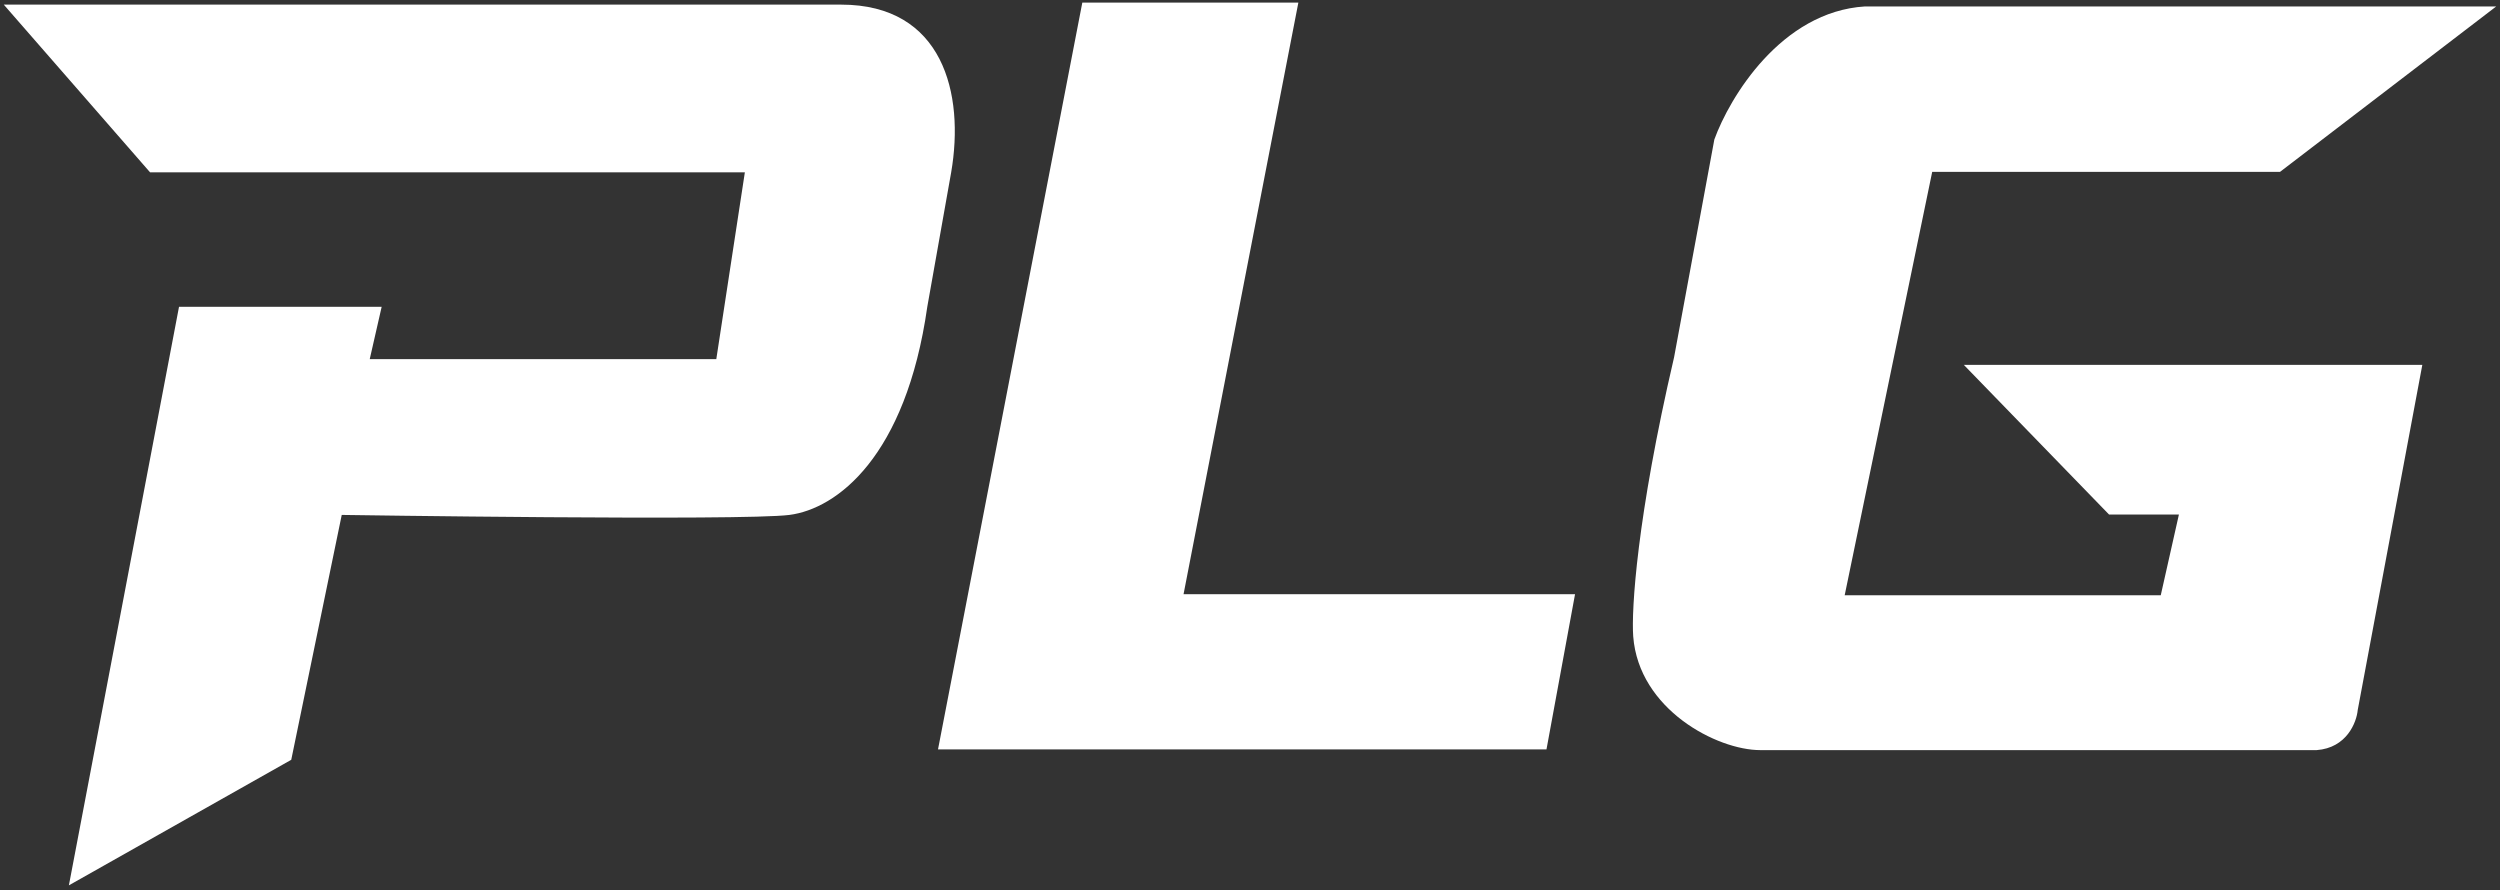
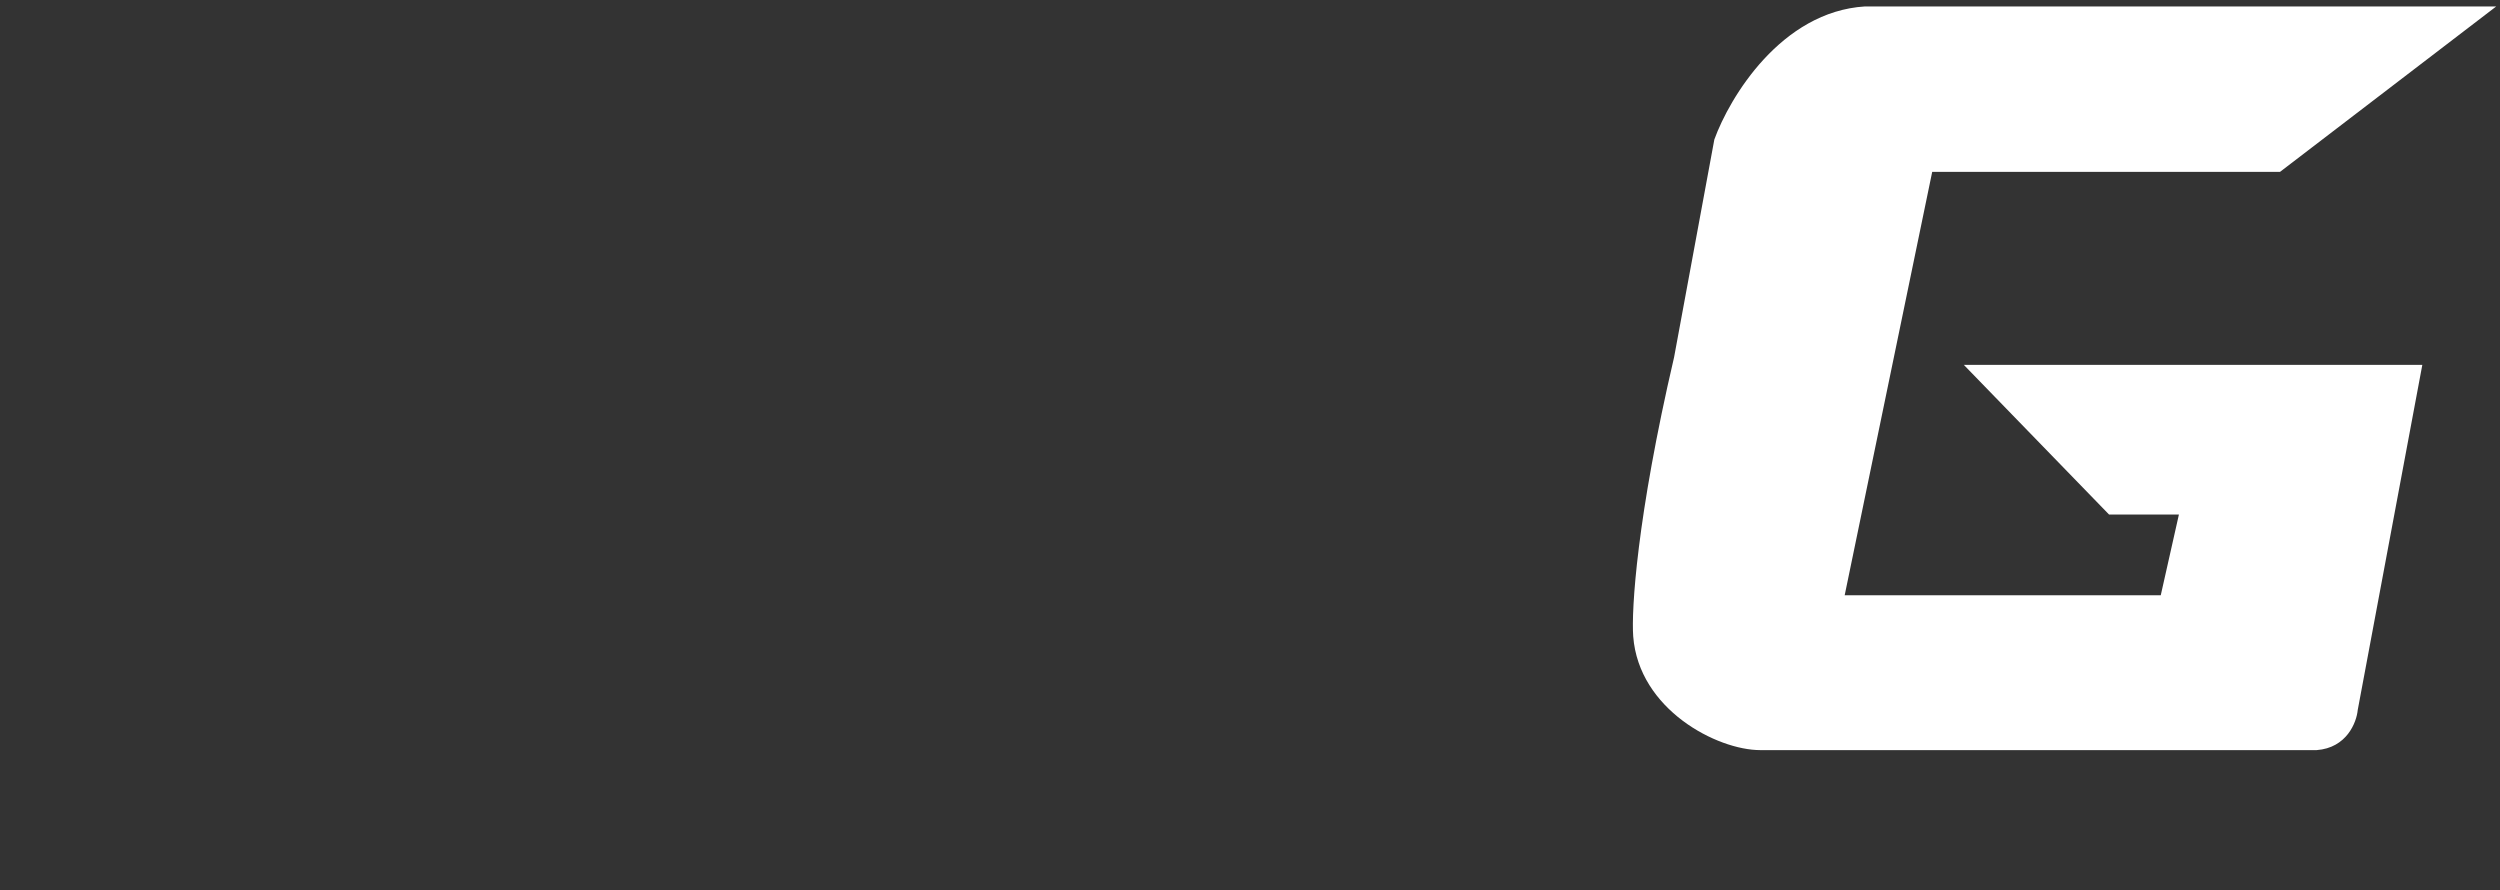
<svg xmlns="http://www.w3.org/2000/svg" width="410" height="146" viewBox="0 0 410 146" fill="none">
  <rect x="0" y="0" width="410" height="146" fill="#333333" stroke="none" />
-   <path d="M302.529 97.62L316.881 28.188H373.92L409.382 1.055H305.867C292.119 1.905 283.662 15.957 281.152 22.877L274.549 58.596C268.428 84.857 267.531 100.052 267.847 104.368C268.762 116.361 281.592 123.019 288.698 123.019H311.754H379.924C384.859 122.658 386.476 118.483 386.668 116.44L397.26 59.842H322.07L345.88 84.379H357.342L354.365 97.62H302.529Z" fill="white" />
-   <path d="M212.931 0.43H177.499L153.834 122.897H253.624L258.308 97.445H194.103L212.931 0.43Z" fill="white" />
-   <path d="M24.613 28.265L0.618 0.758H137.94C154.676 0.758 158.213 15.369 155.993 28.265L152.075 50.32C148.566 74.944 137.221 83.448 129.467 84.447C121.713 85.446 56.045 84.447 56.045 84.447L47.765 124.607L11.297 145.197L29.358 50.32H62.592L60.637 58.894H117.474L122.156 28.265H24.613Z" fill="white" />
+   <path d="M302.529 97.62L316.881 28.188H373.92L409.382 1.055H305.867C292.119 1.905 283.662 15.957 281.152 22.877L274.549 58.596C268.428 84.857 267.531 100.052 267.847 104.368C268.762 116.361 281.592 123.019 288.698 123.019H311.754H379.924C384.859 122.658 386.476 118.483 386.668 116.44L397.26 59.842H322.07L345.88 84.379H357.342L354.365 97.62Z" fill="white" />
</svg>